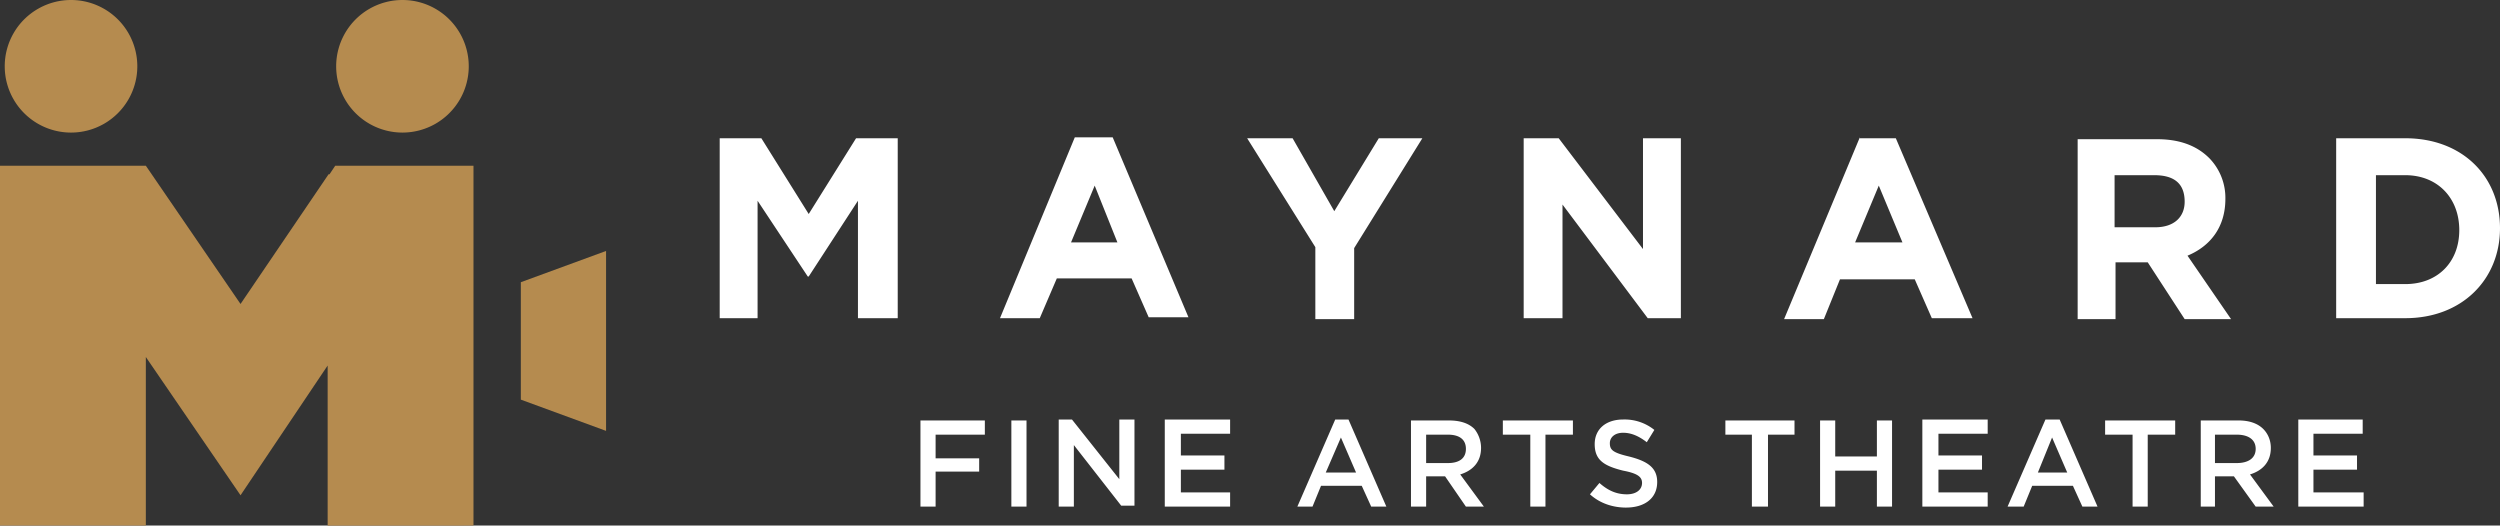
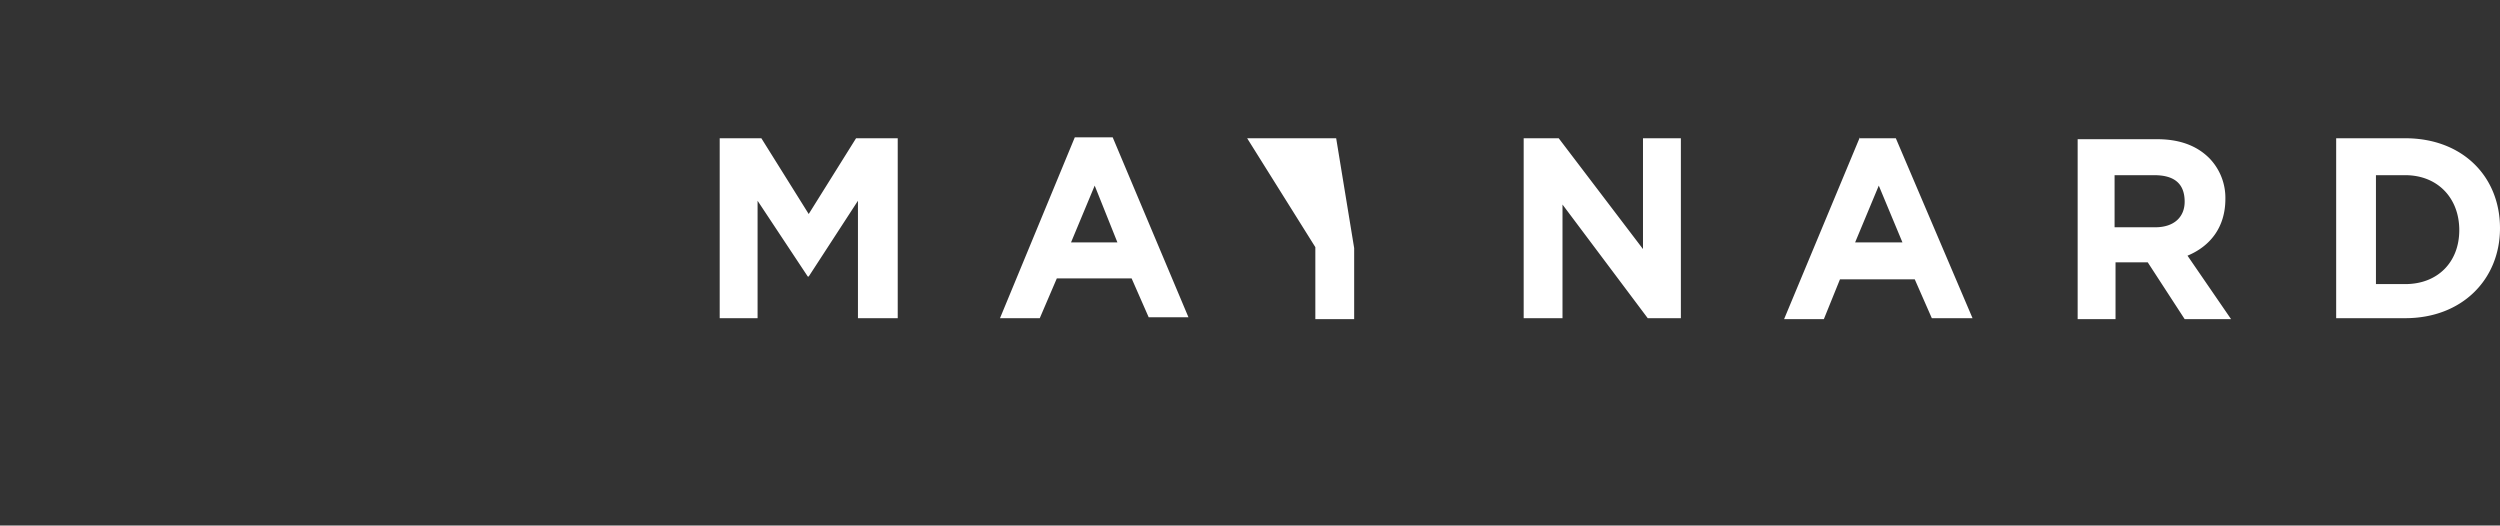
<svg xmlns="http://www.w3.org/2000/svg" width="264" height="55.5">
  <rect width="100%" height="100%" fill="#333333" stroke="none" />
  <g fill="none">
-     <path fill="#ffffff" d="M76 14.6h4.4l5 8 5-8h4.4v19h-4.2V21.2l-5.2 8h-.1l-5.3-8v12.4h-4v-19Zm42 11-2.4-6-2.5 6h5Zm-4.3-11.1h3.8l8 19h-4.2l-1.8-4.1h-7.9l-1.8 4.2h-4.2l7.9-19.1h.2Zm25.2 11.6-7.2-11.5h4.8l4.4 7.7 4.7-7.7h4.6L143 26.2v7.5h-4.1V26Zm22-11.5h3.7l8.9 11.7V14.6h4v19H174l-9-12v12h-4.1v-19Zm40 11-2.5-6-2.5 6h5Zm-4.5-11h3.8l8.1 19H204l-1.8-4.1h-7.9l-1.7 4.2h-4.2l8-19.2v.1Zm31.2 9.4c2 0 3.1-1.1 3.1-2.7 0-2-1.2-2.8-3.2-2.8h-4.2V24h4.3Zm-8.3-9.3h8.5c2.4 0 4.2.7 5.5 2A6 6 0 0 1 235 21c0 3-1.6 5-4 6l4.6 6.7h-4.9l-3.9-6h-3.4v6h-4v-19Zm31.6 3.8V30h3.1c3.4 0 5.7-2.3 5.7-5.7 0-3.4-2.3-5.8-5.7-5.8H251Zm-4.2-3.9h7.3c6 0 10 4 10 9.5 0 5.4-4 9.5-10 9.5h-7.3v-19Z" />
+     <path fill="#ffffff" d="M76 14.6h4.4l5 8 5-8h4.4v19h-4.2V21.2l-5.2 8h-.1l-5.3-8v12.4h-4v-19Zm42 11-2.4-6-2.5 6h5Zm-4.3-11.1h3.8l8 19h-4.2l-1.8-4.1h-7.9l-1.8 4.2h-4.2l7.9-19.1h.2Zm25.2 11.6-7.2-11.5h4.8h4.6L143 26.2v7.5h-4.1V26Zm22-11.5h3.7l8.9 11.7V14.6h4v19H174l-9-12v12h-4.1v-19Zm40 11-2.5-6-2.5 6h5Zm-4.5-11h3.8l8.1 19H204l-1.8-4.1h-7.9l-1.7 4.2h-4.2l8-19.2v.1Zm31.2 9.4c2 0 3.1-1.1 3.1-2.7 0-2-1.2-2.8-3.2-2.8h-4.2V24h4.3Zm-8.3-9.3h8.5c2.4 0 4.2.7 5.5 2A6 6 0 0 1 235 21c0 3-1.6 5-4 6l4.6 6.7h-4.9l-3.9-6h-3.4v6h-4v-19Zm31.6 3.8V30h3.1c3.4 0 5.7-2.3 5.7-5.7 0-3.4-2.3-5.8-5.7-5.8H251Zm-4.2-3.9h7.3c6 0 10 4 10 9.5 0 5.4-4 9.5-10 9.5h-7.3v-19Z" />
    <g fill="#ffffff">
-       <path d="M97.2 53.5h1.6v-3.7h4.6v-1.4h-4.6v-2.5h5.2v-1.5h-6.8zM106.8 53.5h1.6v-9.1h-1.6zM111.8 53.5h1.6V47l5 6.4h1.4v-9.1h-1.6v6.3l-5-6.3h-1.4zM123 53.5h6.9V52h-5.2v-2.4h4.6v-1.5h-4.6v-2.3h5.2v-1.5H123zM137 53.5h1.6l.9-2.2h4.3l1 2.2h1.6l-4-9.2H141l-4 9.2Zm3-3.6 1.6-3.7 1.6 3.7h-3.1Zm9 3.6h1.6v-3.2h2l2.2 3.2h1.9l-2.5-3.4c1.3-.4 2.2-1.3 2.2-2.8 0-.8-.3-1.5-.7-2-.6-.6-1.5-.9-2.7-.9h-4v9.1Zm1.6-4.6v-3h2.3c1.2 0 1.9.5 1.9 1.5s-.7 1.5-1.9 1.5h-2.3ZM161.6 53.5h1.6v-7.6h2.9v-1.5h-7.4v1.5h2.9zM171.7 53.6c2 0 3.3-1 3.3-2.7 0-1.5-1-2.2-3-2.7-1.7-.4-2-.7-2-1.4 0-.6.5-1.1 1.4-1.1.8 0 1.6.3 2.5 1l.8-1.3a5 5 0 0 0-3.3-1.1c-1.8 0-3 1-3 2.6 0 1.7 1 2.3 3 2.8 1.6.3 2 .7 2 1.3 0 .7-.6 1.2-1.6 1.2-1.1 0-2-.4-2.9-1.2l-1 1.2c1.1 1 2.5 1.4 3.8 1.4ZM185 53.5h1.7v-7.6h2.8v-1.5h-7.3v1.5h2.8zM192.2 53.5h1.6v-3.8h4.4v3.8h1.6v-9.1h-1.6v3.8h-4.4v-3.8h-1.6zM203 53.5h6.9V52h-5.2v-2.4h4.6v-1.5h-4.6v-2.3h5.2v-1.5H203zM212 53.5h1.7l.9-2.2h4.3l1 2.2h1.6l-4-9.2H216l-4 9.2Zm3.2-3.6 1.5-3.7 1.6 3.7h-3.1ZM225.2 53.5h1.6v-7.6h2.9v-1.5h-7.4v1.5h2.9zM232.3 53.5h1.6v-3.2h2l2.3 3.2h1.9l-2.5-3.4c1.3-.4 2.2-1.3 2.2-2.8 0-.8-.3-1.5-.8-2-.6-.6-1.5-.9-2.6-.9h-4v9.1Zm1.6-4.6v-3h2.3c1.2 0 2 .5 2 1.5s-.8 1.5-2 1.5H234ZM242.7 53.5h6.9V52h-5.3v-2.4h4.6v-1.5h-4.6v-2.3h5.2v-1.5h-6.8z" />
-     </g>
-     <path fill="#B58B4F" d="m34.7 18.4-9.3 13.7-10-14.6H0v38h15.4V37.7l10 14.6 9.2-13.7v16.9H50v-38H35.4l-.6.9h-.1Zm7.8-4.4a7 7 0 1 0 0-14 7 7 0 0 0 0 14m-28-7a7 7 0 1 0-14 0 7 7 0 0 0 14 0ZM64 36.2v-9.7l-9 3.3v12.4l9 3.3v-9.4Z" />
+       </g>
  </g>
</svg>